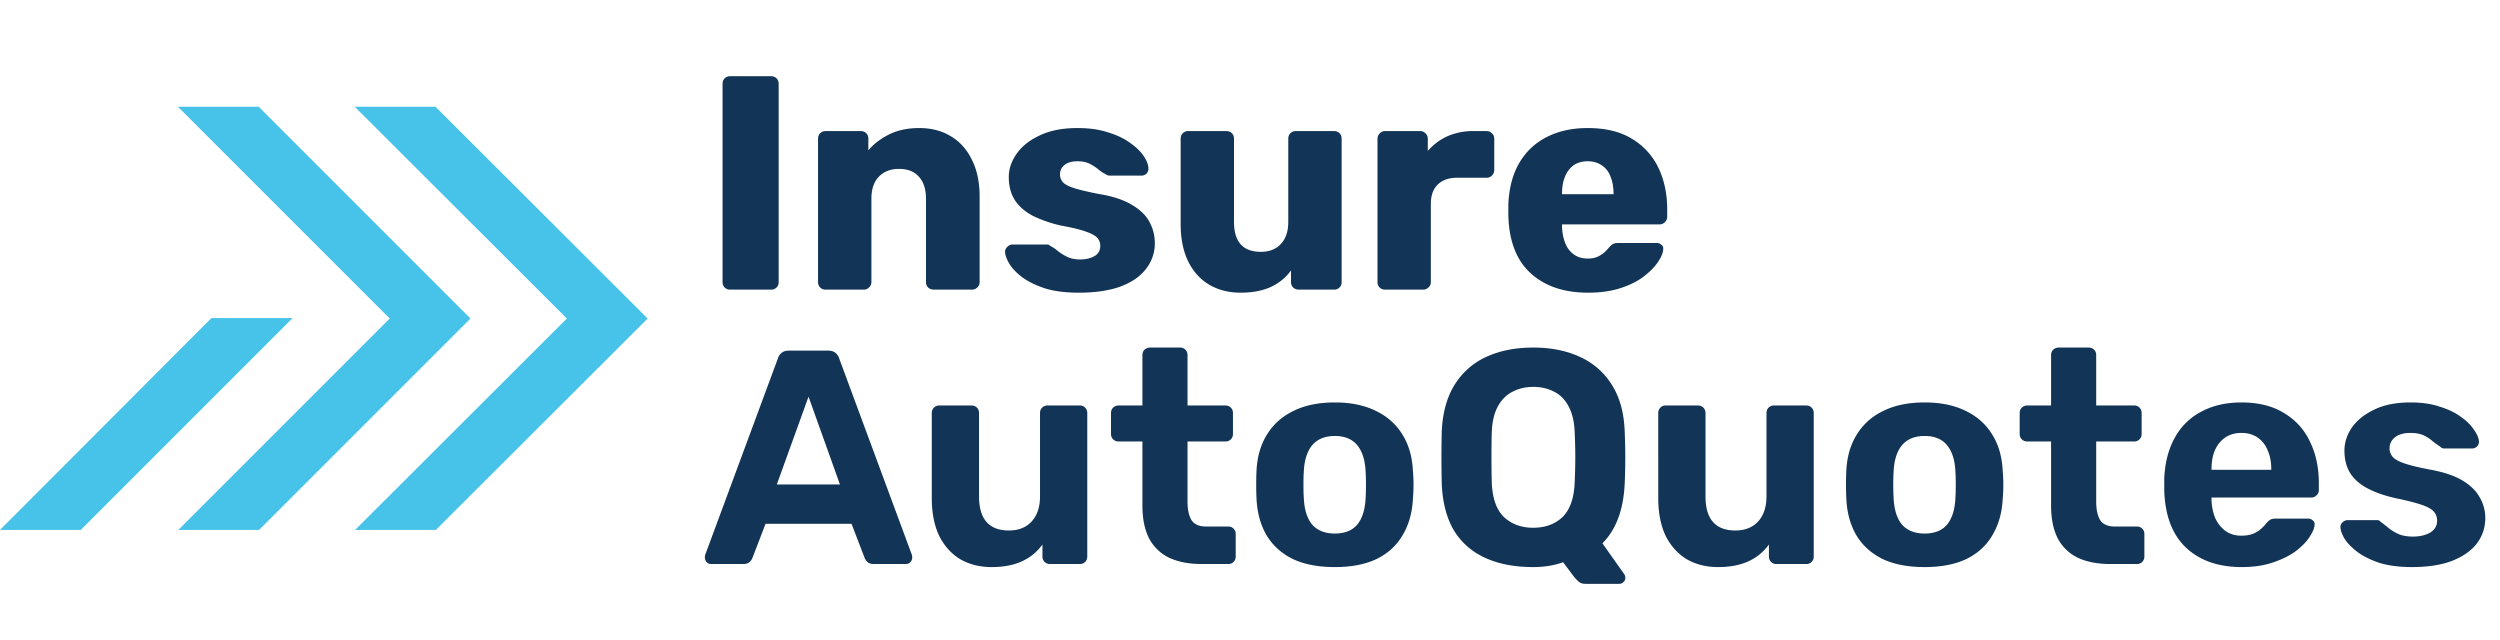
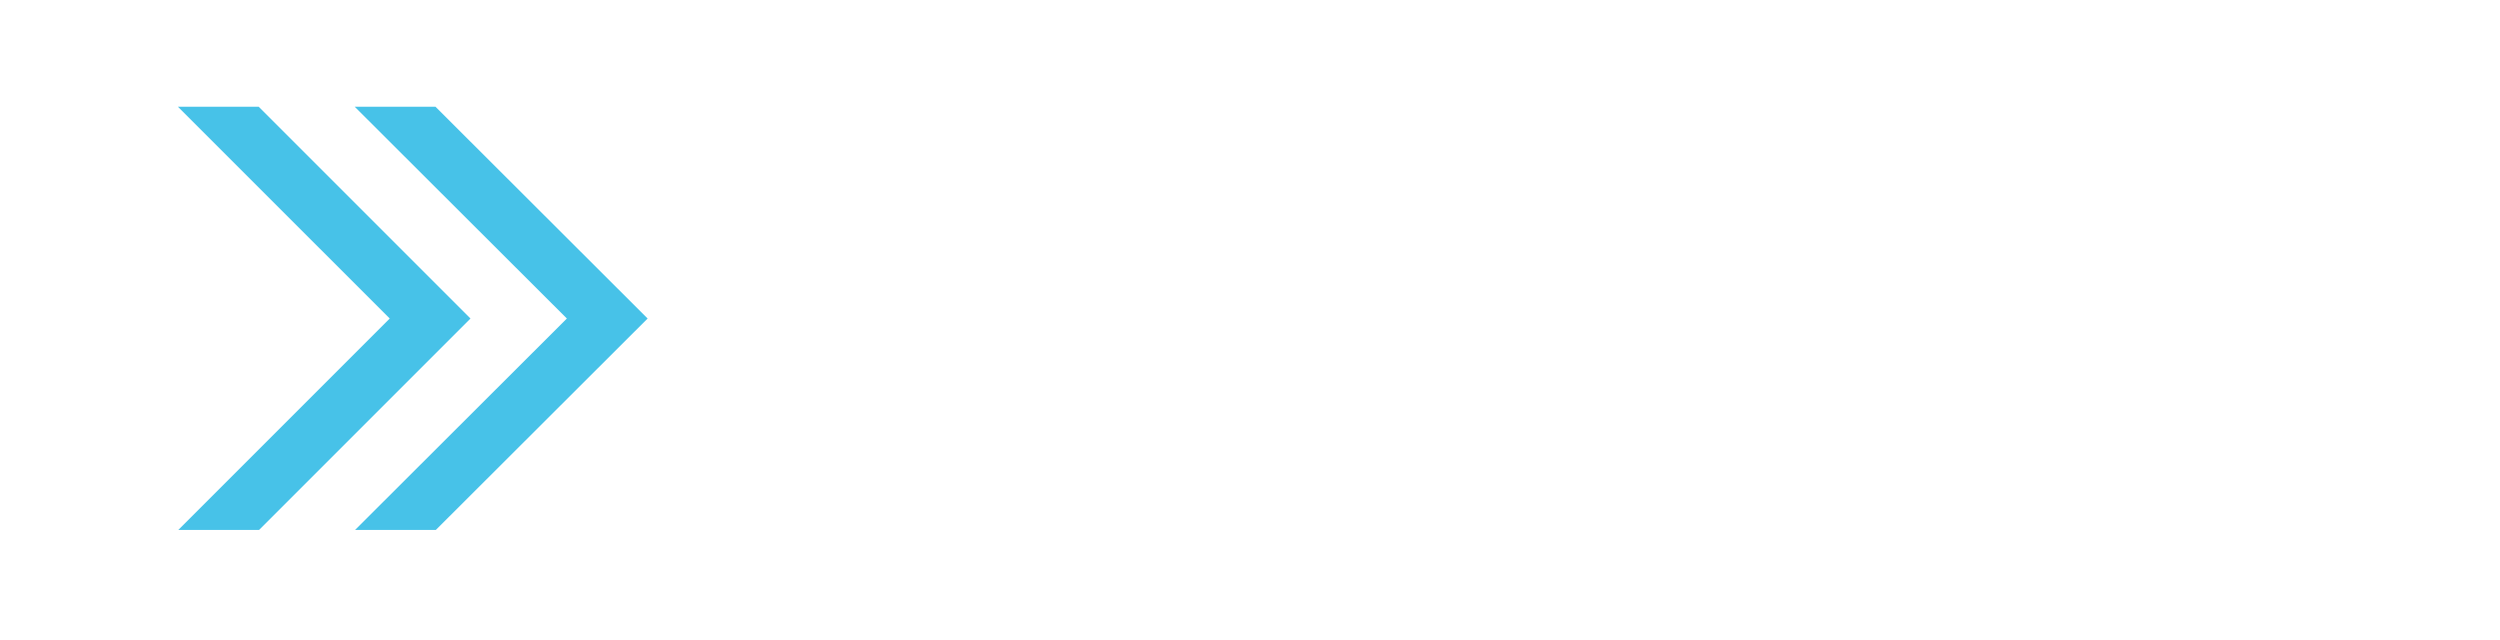
<svg xmlns="http://www.w3.org/2000/svg" width="164" height="42" fill="none">
-   <path d="M5.298 34.762l13.895-13.895H13.87L0 34.762h5.298z" fill="#47C2E8" />
  <path d="M11.695 34.765h5.299l13.87-13.87L16.968 7H11.67l13.896 13.895-13.87 13.87z" fill="#47C2E8" />
  <path d="M23.292 34.765h5.298l13.895-13.87L28.565 7h-5.298l13.92 13.895-13.895 13.87z" fill="#47C2E8" />
-   <path d="M47.9 19a.487.487 0 01-.36-.14.487.487 0 01-.14-.36v-13c0-.147.047-.267.14-.36A.487.487 0 0147.9 5h2.68c.147 0 .267.047.36.14.093.093.14.213.14.36v13a.487.487 0 01-.14.36.487.487 0 01-.36.14H47.9zm6.264 0a.487.487 0 01-.36-.14.487.487 0 01-.14-.36V9.1c0-.147.047-.267.14-.36a.487.487 0 01.36-.14h2.3c.147 0 .267.047.36.14.094.093.14.213.14.36v.76c.347-.413.8-.76 1.36-1.04s1.22-.42 1.98-.42c.774 0 1.454.173 2.04.52.6.347 1.067.86 1.4 1.54.347.667.52 1.487.52 2.46v5.58a.457.457 0 01-.16.36.463.463 0 01-.34.14h-2.52a.532.532 0 01-.36-.14.487.487 0 01-.14-.36v-5.46c0-.627-.153-1.107-.46-1.44-.293-.347-.733-.52-1.32-.52-.546 0-.986.173-1.32.52-.32.333-.48.813-.48 1.44v5.46a.457.457 0 01-.16.36.463.463 0 01-.34.14h-2.5zm16.612.2c-.866 0-1.606-.093-2.22-.28-.6-.2-1.093-.44-1.48-.72-.373-.28-.653-.567-.84-.86-.186-.307-.286-.567-.3-.78a.404.404 0 01.14-.36.478.478 0 01.34-.16h2.28c.04 0 .074.007.1.02.027.013.067.04.12.08.174.093.347.213.52.36.174.133.374.253.6.36.227.107.5.16.82.16.374 0 .687-.073.94-.22a.715.715 0 00.38-.66.748.748 0 00-.18-.52c-.12-.147-.366-.287-.74-.42-.36-.133-.906-.267-1.64-.4a8.55 8.55 0 01-1.82-.62c-.52-.267-.92-.607-1.2-1.02-.28-.427-.42-.94-.42-1.54 0-.533.174-1.047.52-1.54.347-.493.854-.893 1.52-1.2.667-.32 1.487-.48 2.46-.48.774 0 1.44.093 2 .28.574.173 1.054.4 1.44.68.4.28.7.567.9.86.2.293.307.56.32.8a.459.459 0 01-.12.36.44.44 0 01-.32.14h-2.08a.66.66 0 01-.16-.02 1.31 1.31 0 01-.14-.08 2.52 2.52 0 01-.48-.32 2.892 2.892 0 00-.56-.36c-.213-.107-.48-.16-.8-.16-.36 0-.64.08-.84.24-.2.16-.3.367-.3.62 0 .173.054.333.16.48.12.147.354.28.7.4.36.12.914.253 1.66.4.92.147 1.654.387 2.2.72.547.32.934.7 1.16 1.14.227.427.34.88.34 1.36a2.68 2.68 0 01-.58 1.7c-.373.493-.933.88-1.68 1.16-.746.267-1.653.4-2.72.4zm10.595 0c-.76 0-1.44-.173-2.04-.52-.587-.347-1.047-.853-1.38-1.52-.333-.68-.5-1.507-.5-2.48V9.1c0-.147.047-.267.14-.36a.487.487 0 01.36-.14h2.5c.147 0 .267.047.36.14.093.093.14.213.14.36v5.46c0 1.307.587 1.96 1.76 1.96.547 0 .98-.167 1.3-.5.333-.347.5-.833.5-1.46V9.1c0-.147.047-.267.14-.36a.487.487 0 01.36-.14h2.5c.147 0 .267.047.36.14.093.093.14.213.14.36v9.4a.487.487 0 01-.14.36.487.487 0 01-.36.14h-2.32a.533.533 0 01-.36-.14.487.487 0 01-.14-.36v-.76c-.347.48-.8.847-1.36 1.1-.547.24-1.2.36-1.96.36zm9.493-.2a.487.487 0 01-.36-.14.487.487 0 01-.14-.36V9.1a.46.46 0 01.14-.34.456.456 0 01.36-.16h2.3c.146 0 .266.053.36.16.093.093.14.207.14.34v.8c.36-.413.786-.733 1.28-.96a4.118 4.118 0 011.7-.34h.88c.133 0 .246.047.34.14.106.093.16.213.16.36v2.06a.497.497 0 01-.16.36.463.463 0 01-.34.14h-1.94c-.547 0-.974.153-1.28.46-.294.293-.44.713-.44 1.26v5.12a.456.456 0 01-.16.36.487.487 0 01-.36.14h-2.48zm13.304.2c-1.574 0-2.827-.427-3.76-1.28-.934-.853-1.42-2.12-1.46-3.8v-.7c.04-1.053.273-1.953.7-2.7a4.304 4.304 0 011.8-1.72c.773-.4 1.673-.6 2.7-.6 1.173 0 2.14.233 2.9.7a4.436 4.436 0 011.74 1.9c.386.8.58 1.713.58 2.74v.48a.456.456 0 01-.161.36.46.46 0 01-.339.14h-6.4v.14c.013.387.08.74.2 1.06.12.32.306.573.56.76.253.187.56.28.92.28.266 0 .486-.04.66-.12.186-.093.34-.193.46-.3.12-.12.213-.22.28-.3.12-.133.213-.213.28-.24.08-.04.2-.06.36-.06h2.48c.133 0 .24.04.32.12.093.067.133.167.12.3-.014.227-.127.5-.34.82-.214.32-.527.64-.94.96-.4.307-.907.56-1.52.76-.614.2-1.327.3-2.14.3zm-1.7-6.46h3.38v-.04c0-.427-.067-.8-.2-1.12a1.473 1.473 0 00-.58-.74c-.254-.173-.56-.26-.92-.26s-.667.087-.92.26a1.68 1.68 0 00-.56.74c-.134.32-.2.693-.2 1.12v.04zM46.66 37c-.12 0-.22-.04-.3-.12a.453.453 0 01-.12-.3c0-.067.007-.127.02-.18l4.76-12.86a.773.773 0 01.24-.38c.12-.107.287-.16.5-.16h2.56c.213 0 .38.053.5.16.12.107.2.233.24.38l4.76 12.86c.013.053.02.113.02.18 0 .107-.04.207-.12.3-.08.08-.18.12-.3.12h-2.08c-.2 0-.347-.047-.44-.14a.706.706 0 01-.18-.26l-.86-2.24h-5.64l-.86 2.24a.706.706 0 01-.18.26c-.093.093-.24.14-.44.14h-2.08zm4.3-5.22h4.14l-2.06-5.76-2.08 5.76zm14.085 5.42c-.773 0-1.46-.173-2.06-.52-.587-.36-1.047-.873-1.38-1.54-.32-.68-.48-1.5-.48-2.46V27.1c0-.147.047-.267.14-.36a.463.463 0 01.34-.14h2.12a.49.49 0 01.36.14c.093.093.14.213.14.36v5.46c0 1.493.653 2.24 1.96 2.24.626 0 1.12-.193 1.48-.58.373-.4.56-.953.56-1.66V27.1c0-.147.047-.267.14-.36a.488.488 0 01.36-.14h2.12c.133 0 .246.047.34.14.093.093.14.213.14.36v9.4a.487.487 0 01-.14.36.463.463 0 01-.34.14h-1.96a.488.488 0 01-.36-.14.487.487 0 01-.14-.36v-.78c-.347.48-.794.847-1.34 1.1-.547.253-1.213.38-2 .38zm13.797-.2c-.827 0-1.533-.133-2.12-.4a2.9 2.9 0 01-1.34-1.28c-.293-.573-.44-1.293-.44-2.16v-4.2h-1.56a.488.488 0 01-.36-.14.487.487 0 01-.14-.36V27.1c0-.147.047-.267.14-.36a.488.488 0 01.36-.14h1.56v-3.3c0-.147.047-.267.14-.36a.533.533 0 01.36-.14h1.96c.147 0 .267.047.36.14.093.093.14.213.14.36v3.3h2.5c.133 0 .247.047.34.14.093.093.14.213.14.36v1.36a.487.487 0 01-.14.36.463.463 0 01-.34.14h-2.5v3.96c0 .507.087.907.26 1.2.187.28.507.42.96.42h1.46c.133 0 .247.047.34.14.093.093.14.207.14.34v1.48a.487.487 0 01-.14.36.463.463 0 01-.34.14h-1.74zm8.725.2c-1.107 0-2.033-.18-2.78-.54-.747-.373-1.32-.9-1.72-1.58-.387-.68-.6-1.473-.64-2.38a17.42 17.42 0 01-.02-.9c0-.347.007-.647.02-.9.04-.92.266-1.713.68-2.38.413-.68.993-1.2 1.74-1.56.747-.373 1.653-.56 2.72-.56 1.053 0 1.953.187 2.7.56.746.36 1.327.88 1.74 1.56.413.667.64 1.46.68 2.38.026.253.04.553.04.9 0 .333-.014.633-.04.9-.04.907-.26 1.7-.66 2.38-.387.68-.954 1.207-1.7 1.58-.747.36-1.667.54-2.76.54zm0-2.2c.653 0 1.147-.2 1.48-.6.333-.413.513-1.013.54-1.8.013-.2.02-.467.02-.8s-.007-.6-.02-.8c-.027-.773-.207-1.367-.54-1.78-.334-.413-.827-.62-1.48-.62s-1.153.207-1.5.62c-.333.413-.513 1.007-.54 1.78-.014.2-.02.467-.02.8s.006.6.02.8c.026.787.207 1.387.54 1.8.347.4.847.6 1.5.6zm16.432 3.3c-.2 0-.36-.06-.48-.18a4.064 4.064 0 01-.26-.28l-.72-.96c-.574.213-1.227.32-1.96.32-1.214 0-2.26-.2-3.14-.6-.88-.4-1.567-1-2.06-1.8-.48-.813-.747-1.833-.8-3.06a73.308 73.308 0 010-3.44c.053-1.2.326-2.207.82-3.02a4.764 4.764 0 012.08-1.86c.893-.413 1.926-.62 3.1-.62 1.173 0 2.2.207 3.08.62a4.746 4.746 0 012.1 1.86c.506.813.78 1.82.82 3.02a37.537 37.537 0 010 3.44c-.08 1.707-.567 3.007-1.46 3.9l1.44 2.04a.23.23 0 01.04.08c.013.04.02.08.02.12.013.107-.02.2-.1.28a.38.38 0 01-.3.14h-2.22zm-3.42-3.68c.786 0 1.426-.233 1.92-.7.493-.48.76-1.24.8-2.28.026-.587.04-1.133.04-1.64 0-.52-.014-1.067-.04-1.64-.027-.693-.16-1.26-.4-1.7-.227-.44-.54-.76-.94-.96-.4-.213-.86-.32-1.38-.32-.507 0-.96.107-1.36.32-.4.2-.72.52-.96.96-.24.44-.374 1.007-.4 1.7a70.848 70.848 0 000 3.28c.04 1.04.306 1.8.8 2.28.506.467 1.146.7 1.92.7zm12.122 2.58c-.773 0-1.46-.173-2.06-.52-.587-.36-1.047-.873-1.38-1.54-.32-.68-.48-1.5-.48-2.46V27.1c0-.147.047-.267.14-.36a.463.463 0 01.34-.14h2.12c.147 0 .267.047.36.14.093.093.14.213.14.36v5.46c0 1.493.653 2.24 1.96 2.24.627 0 1.12-.193 1.48-.58.373-.4.56-.953.56-1.66V27.1c0-.147.047-.267.14-.36a.486.486 0 01.36-.14h2.12c.133 0 .247.047.34.14.093.093.14.213.14.36v9.4a.489.489 0 01-.14.36.463.463 0 01-.34.14h-1.96a.486.486 0 01-.36-.14.489.489 0 01-.14-.36v-.78a3.37 3.37 0 01-1.34 1.1c-.547.253-1.213.38-2 .38zm13.557 0c-1.106 0-2.033-.18-2.78-.54-.746-.373-1.32-.9-1.72-1.58-.386-.68-.6-1.473-.64-2.38-.013-.267-.02-.567-.02-.9 0-.347.007-.647.02-.9.04-.92.267-1.713.68-2.38.414-.68.994-1.2 1.74-1.56.747-.373 1.654-.56 2.72-.56 1.054 0 1.954.187 2.7.56.747.36 1.327.88 1.74 1.56.414.667.64 1.46.68 2.38.027.253.04.553.04.9 0 .333-.013.633-.04.9-.04.907-.26 1.7-.66 2.38-.386.68-.953 1.207-1.7 1.58-.746.36-1.666.54-2.76.54zm0-2.2c.654 0 1.147-.2 1.48-.6.334-.413.514-1.013.54-1.8.014-.2.02-.467.02-.8s-.006-.6-.02-.8c-.026-.773-.206-1.367-.54-1.78-.333-.413-.826-.62-1.48-.62-.653 0-1.153.207-1.5.62-.333.413-.513 1.007-.54 1.78-.013.2-.02.467-.02.8s.007.6.02.8c.027.787.207 1.387.54 1.8.347.4.847.6 1.5.6zm12.193 2c-.826 0-1.533-.133-2.12-.4a2.904 2.904 0 01-1.34-1.28c-.293-.573-.44-1.293-.44-2.16v-4.2h-1.56a.49.49 0 01-.36-.14.489.489 0 01-.14-.36V27.1c0-.147.047-.267.14-.36a.49.49 0 01.36-.14h1.56v-3.3c0-.147.047-.267.14-.36a.534.534 0 01.36-.14h1.96c.147 0 .267.047.36.14.094.093.14.213.14.36v3.3h2.5c.134 0 .247.047.34.14.094.093.14.213.14.36v1.36a.485.485 0 01-.14.36.461.461 0 01-.34.14h-2.5v3.96c0 .507.087.907.26 1.2.187.28.507.42.96.42h1.46c.134 0 .247.047.34.14a.46.46 0 01.14.34v1.48a.485.485 0 01-.14.36.461.461 0 01-.34.14h-1.74zm8.605.2c-1.533 0-2.753-.427-3.66-1.28-.893-.853-1.366-2.093-1.42-3.72v-.86c.054-1.027.287-1.907.7-2.64a4.121 4.121 0 011.74-1.7c.747-.4 1.62-.6 2.62-.6 1.12 0 2.054.233 2.8.7a4.219 4.219 0 011.7 1.88c.387.787.58 1.693.58 2.72v.46a.435.435 0 01-.16.34.461.461 0 01-.34.14h-6.54v.16c.014.427.094.82.24 1.18.16.347.38.627.66.84.294.213.64.32 1.04.32.334 0 .607-.047.82-.14.214-.093.387-.207.52-.34.147-.133.254-.247.32-.34.12-.133.214-.213.28-.24.08-.04.2-.06.36-.06h2.08c.134 0 .24.04.32.12.094.067.134.167.12.3-.013.213-.126.48-.34.8-.2.307-.5.613-.9.92-.4.293-.9.54-1.5.74-.586.2-1.266.3-2.04.3zm-1.98-6.38h3.92v-.04c0-.48-.08-.893-.24-1.24a1.807 1.807 0 00-.66-.84c-.293-.2-.646-.3-1.06-.3-.413 0-.766.1-1.06.3-.293.2-.52.48-.68.84-.146.347-.22.76-.22 1.24v.04zm13.139 6.38c-.826 0-1.54-.093-2.14-.28-.586-.2-1.066-.44-1.44-.72-.36-.28-.633-.56-.82-.84-.173-.293-.266-.54-.28-.74a.406.406 0 01.14-.36.49.49 0 01.32-.14h1.94c.04 0 .08.007.12.02.04.013.08.047.12.1.174.12.354.26.54.42.187.147.4.273.64.38.254.107.567.16.94.16.44 0 .814-.087 1.12-.26.307-.187.46-.447.46-.78 0-.24-.073-.44-.22-.6-.133-.16-.393-.307-.78-.44-.386-.133-.96-.28-1.72-.44-.72-.16-1.333-.373-1.84-.64-.506-.267-.886-.6-1.14-1-.253-.413-.38-.907-.38-1.48 0-.52.16-1.02.48-1.5.334-.48.82-.873 1.46-1.18.64-.32 1.44-.48 2.4-.48.734 0 1.374.093 1.92.28.56.173 1.027.4 1.4.68.374.267.654.547.84.84.2.28.307.527.32.74a.398.398 0 01-.12.34.44.44 0 01-.32.14h-1.78a.753.753 0 01-.18-.02.54.54 0 01-.14-.1 9.43 9.43 0 01-.5-.36 2.294 2.294 0 00-.58-.38c-.226-.107-.52-.16-.88-.16-.44 0-.78.1-1.02.3a.893.893 0 00-.34.72c0 .187.06.36.18.52.12.16.367.307.74.44.374.133.94.273 1.7.42.907.16 1.627.4 2.16.72.534.32.914.693 1.14 1.12.24.413.36.86.36 1.34 0 .627-.186 1.187-.56 1.68-.373.48-.92.86-1.64 1.14-.706.267-1.58.4-2.62.4z" fill="#123456" />
</svg>